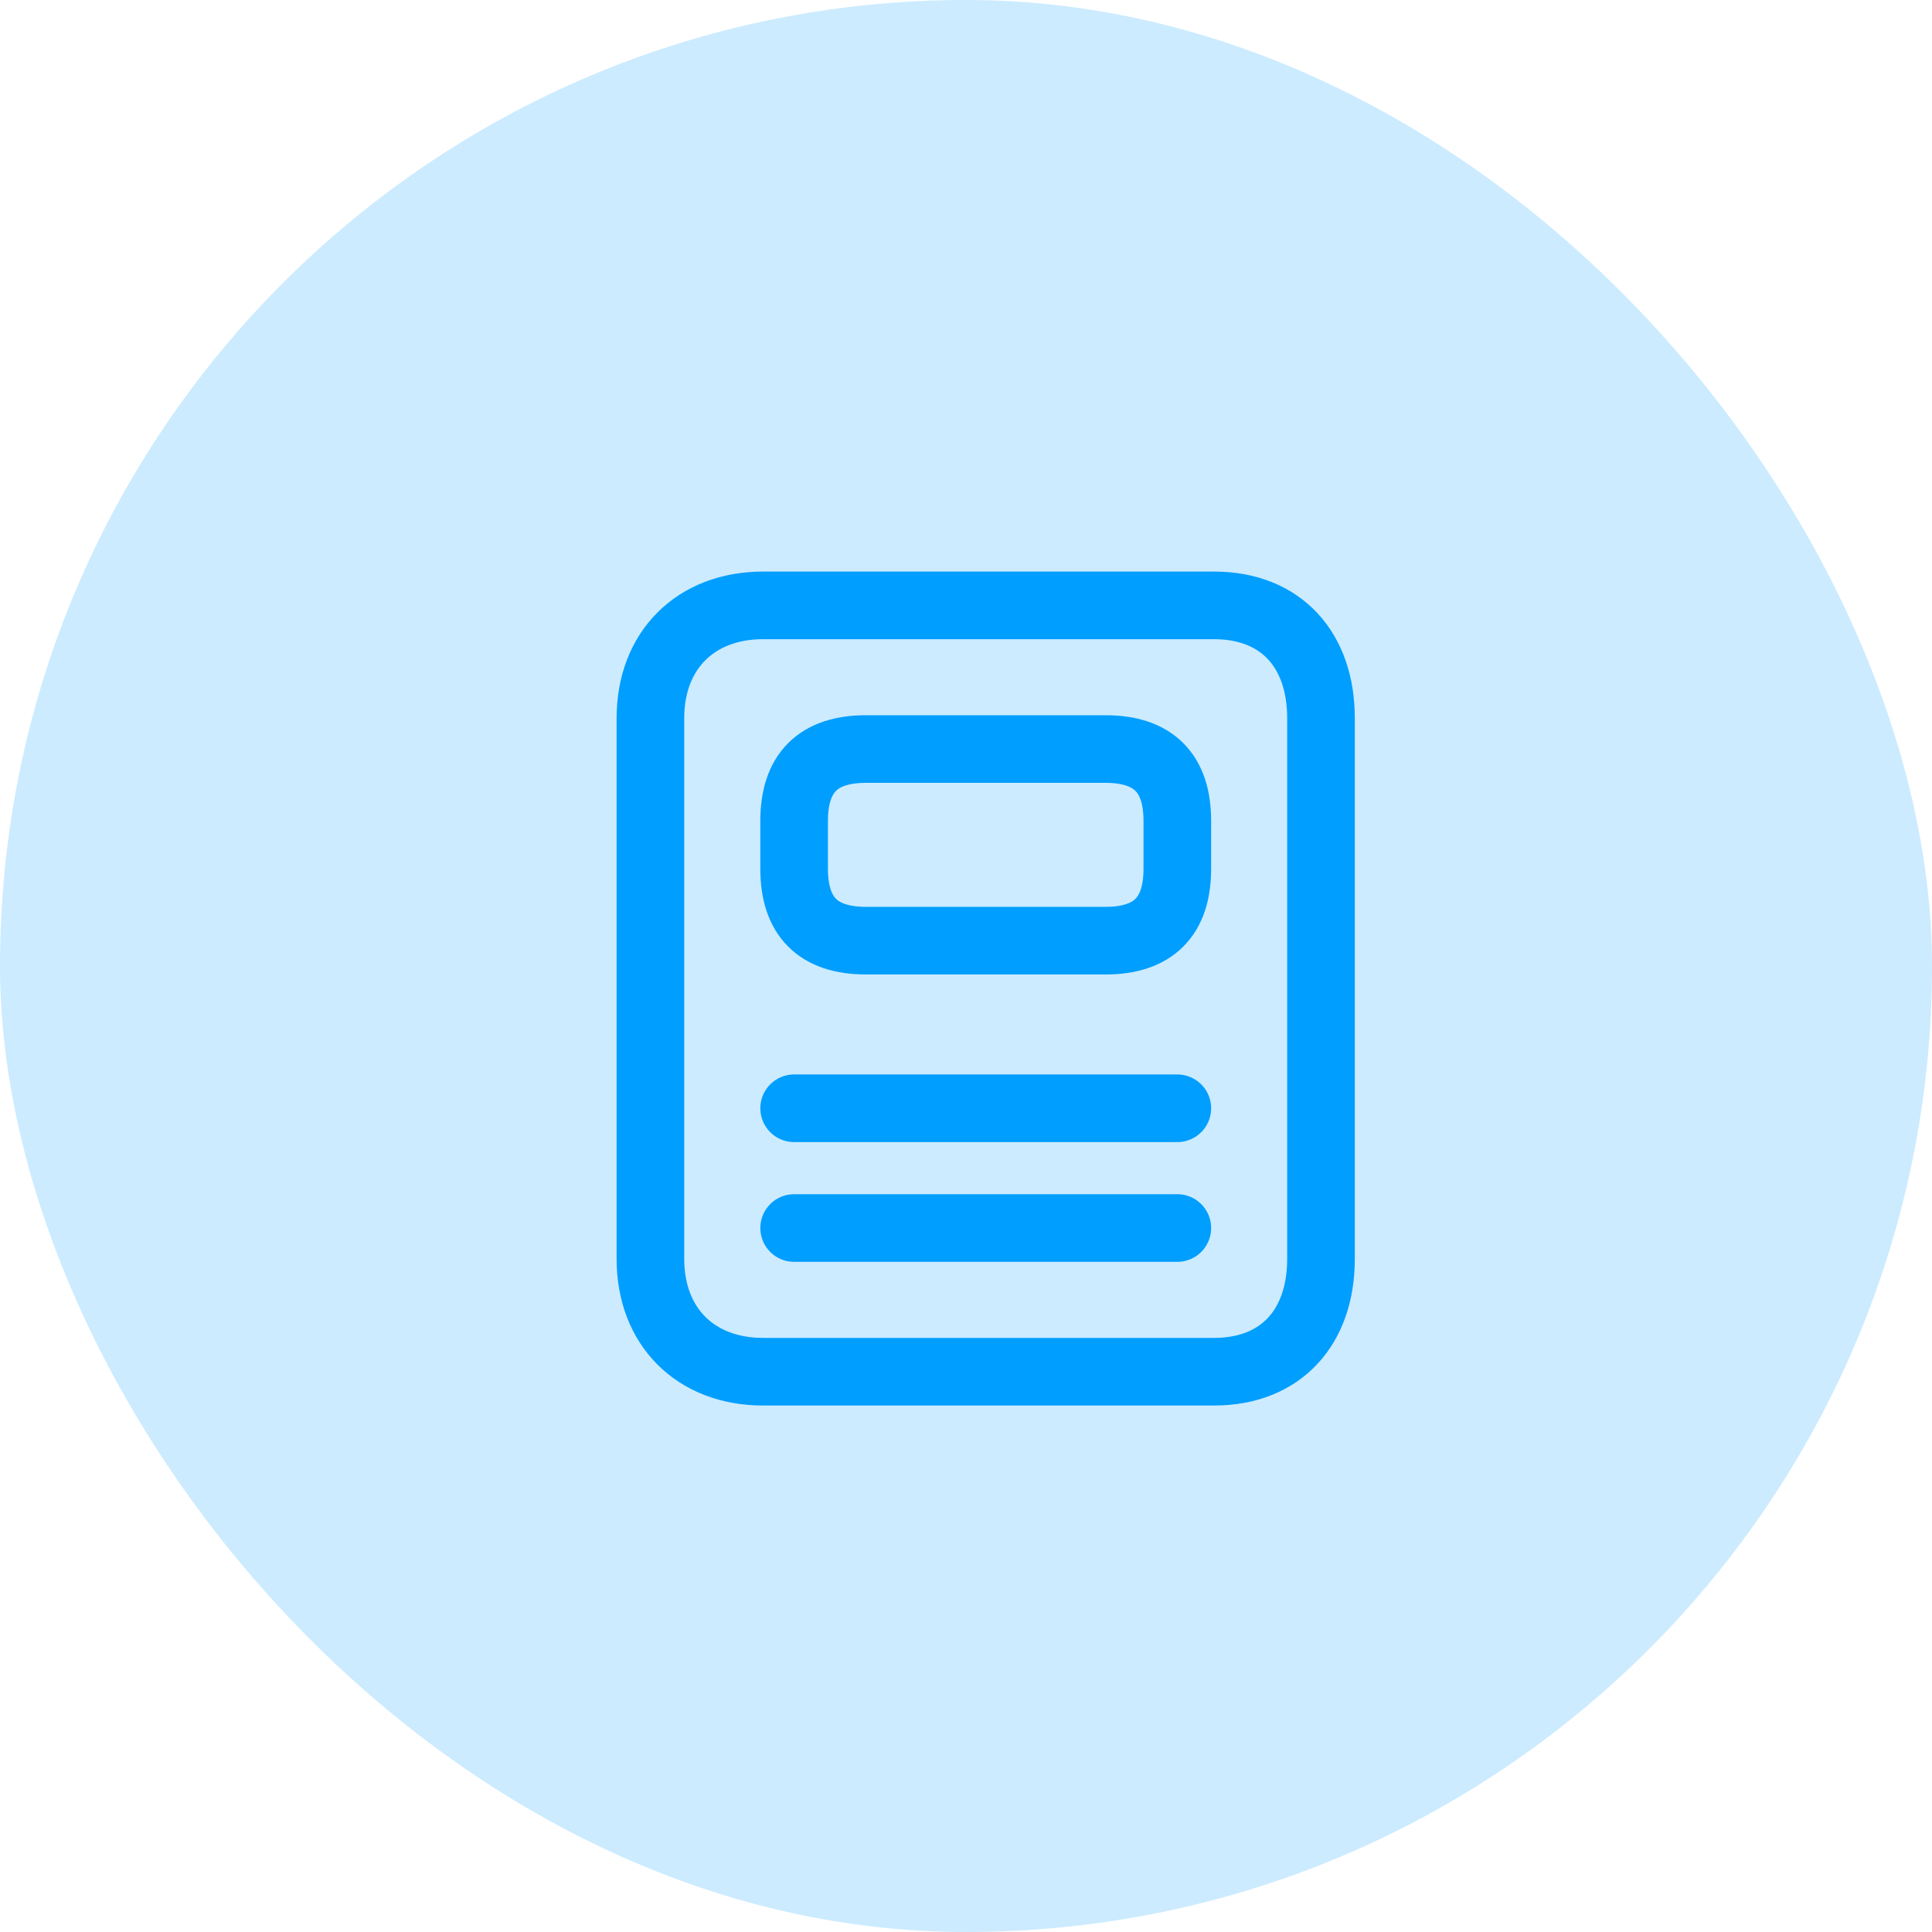
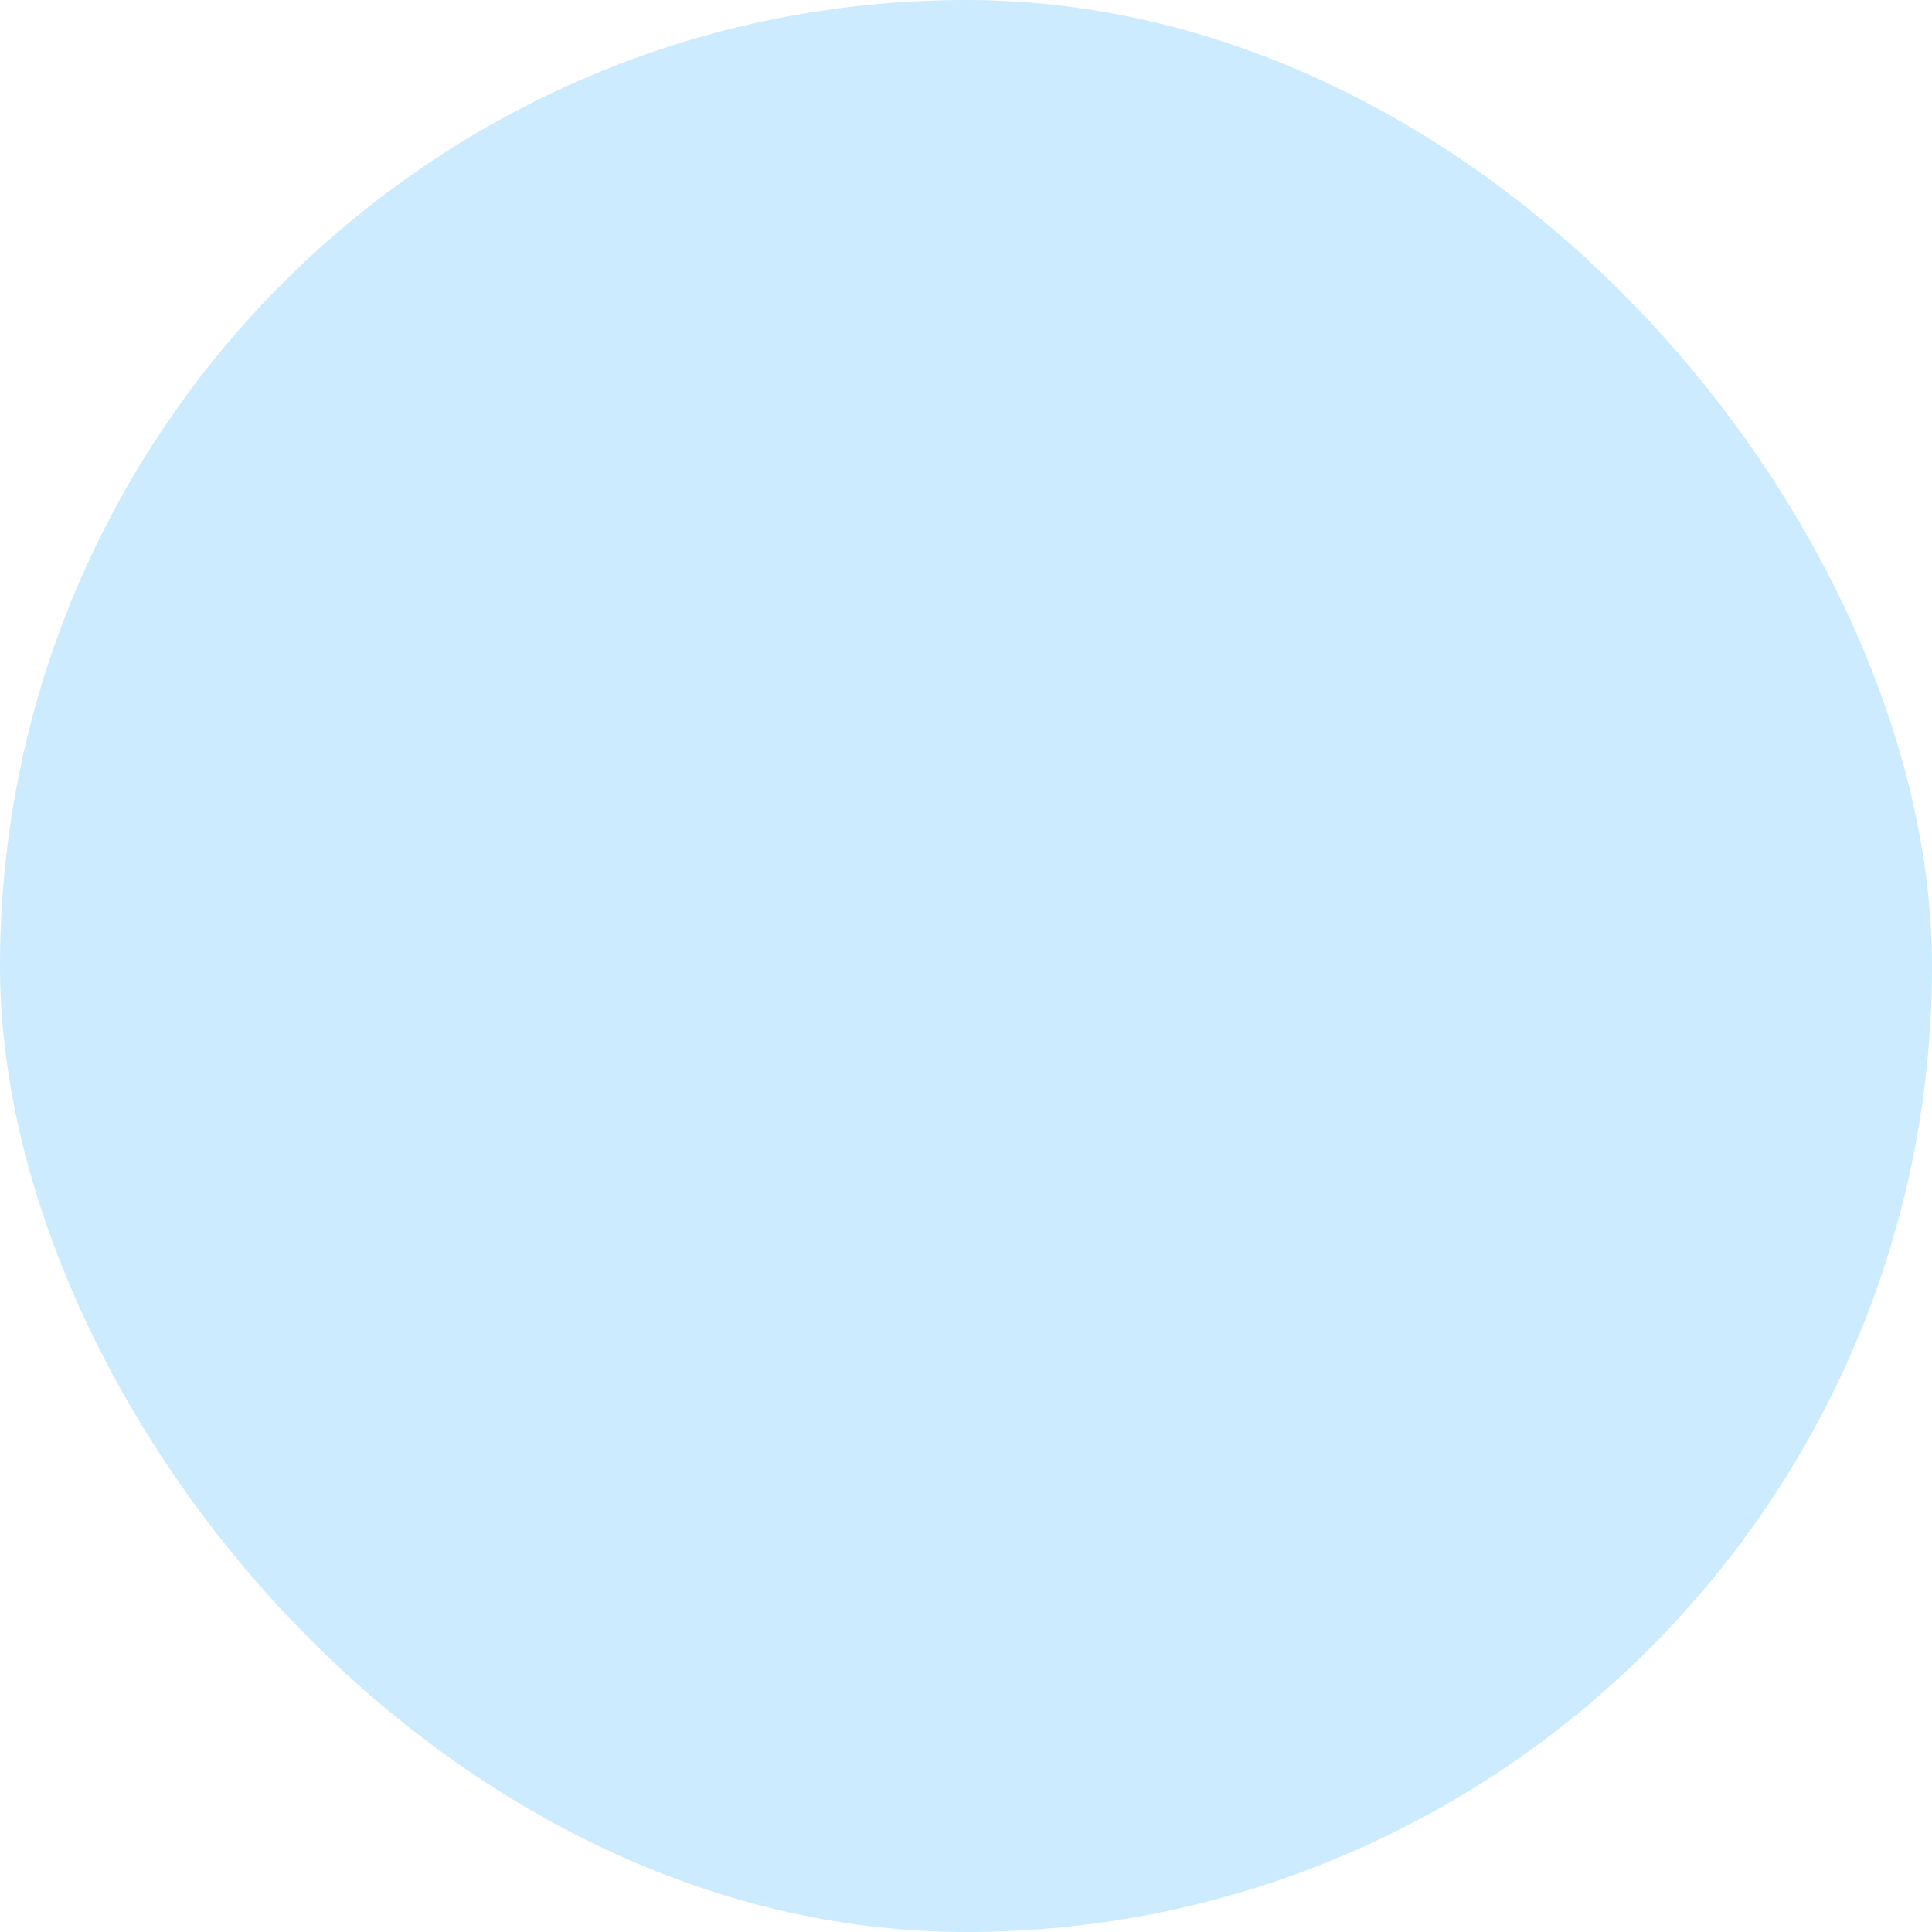
<svg xmlns="http://www.w3.org/2000/svg" width="50" height="50" viewBox="0 0 50 50" fill="none">
  <g id="dashboard_app">
    <rect width="50" height="50" rx="25" fill="#009EFF" fill-opacity="0.2" />
    <g id="icon_07">
-       <path id="vector" d="M20.552 28.682H30.469M30.469 31.781H20.552M28.609 24.344C29.849 24.344 30.469 23.724 30.469 22.484V21.245C30.469 20.005 29.849 19.385 28.609 19.385H22.411C21.172 19.385 20.552 20.005 20.552 21.245V22.484C20.552 23.724 21.172 24.344 22.411 24.344H28.609ZM16.833 18.583C16.833 16.833 18 15.667 19.75 15.667C21.5 15.667 29.667 15.667 31.417 15.667C33.167 15.667 34.187 16.833 34.187 18.583C34.187 20.333 34.187 30.833 34.187 32.583C34.187 34.333 33.167 35.5 31.417 35.5C29.667 35.5 21.5 35.5 19.75 35.5C18 35.5 16.833 34.333 16.833 32.583C16.833 30.833 16.833 20.333 16.833 18.583Z" stroke="#009EFF" stroke-width="1.75" stroke-linecap="round" stroke-linejoin="round" />
-     </g>
+       </g>
  </g>
</svg>